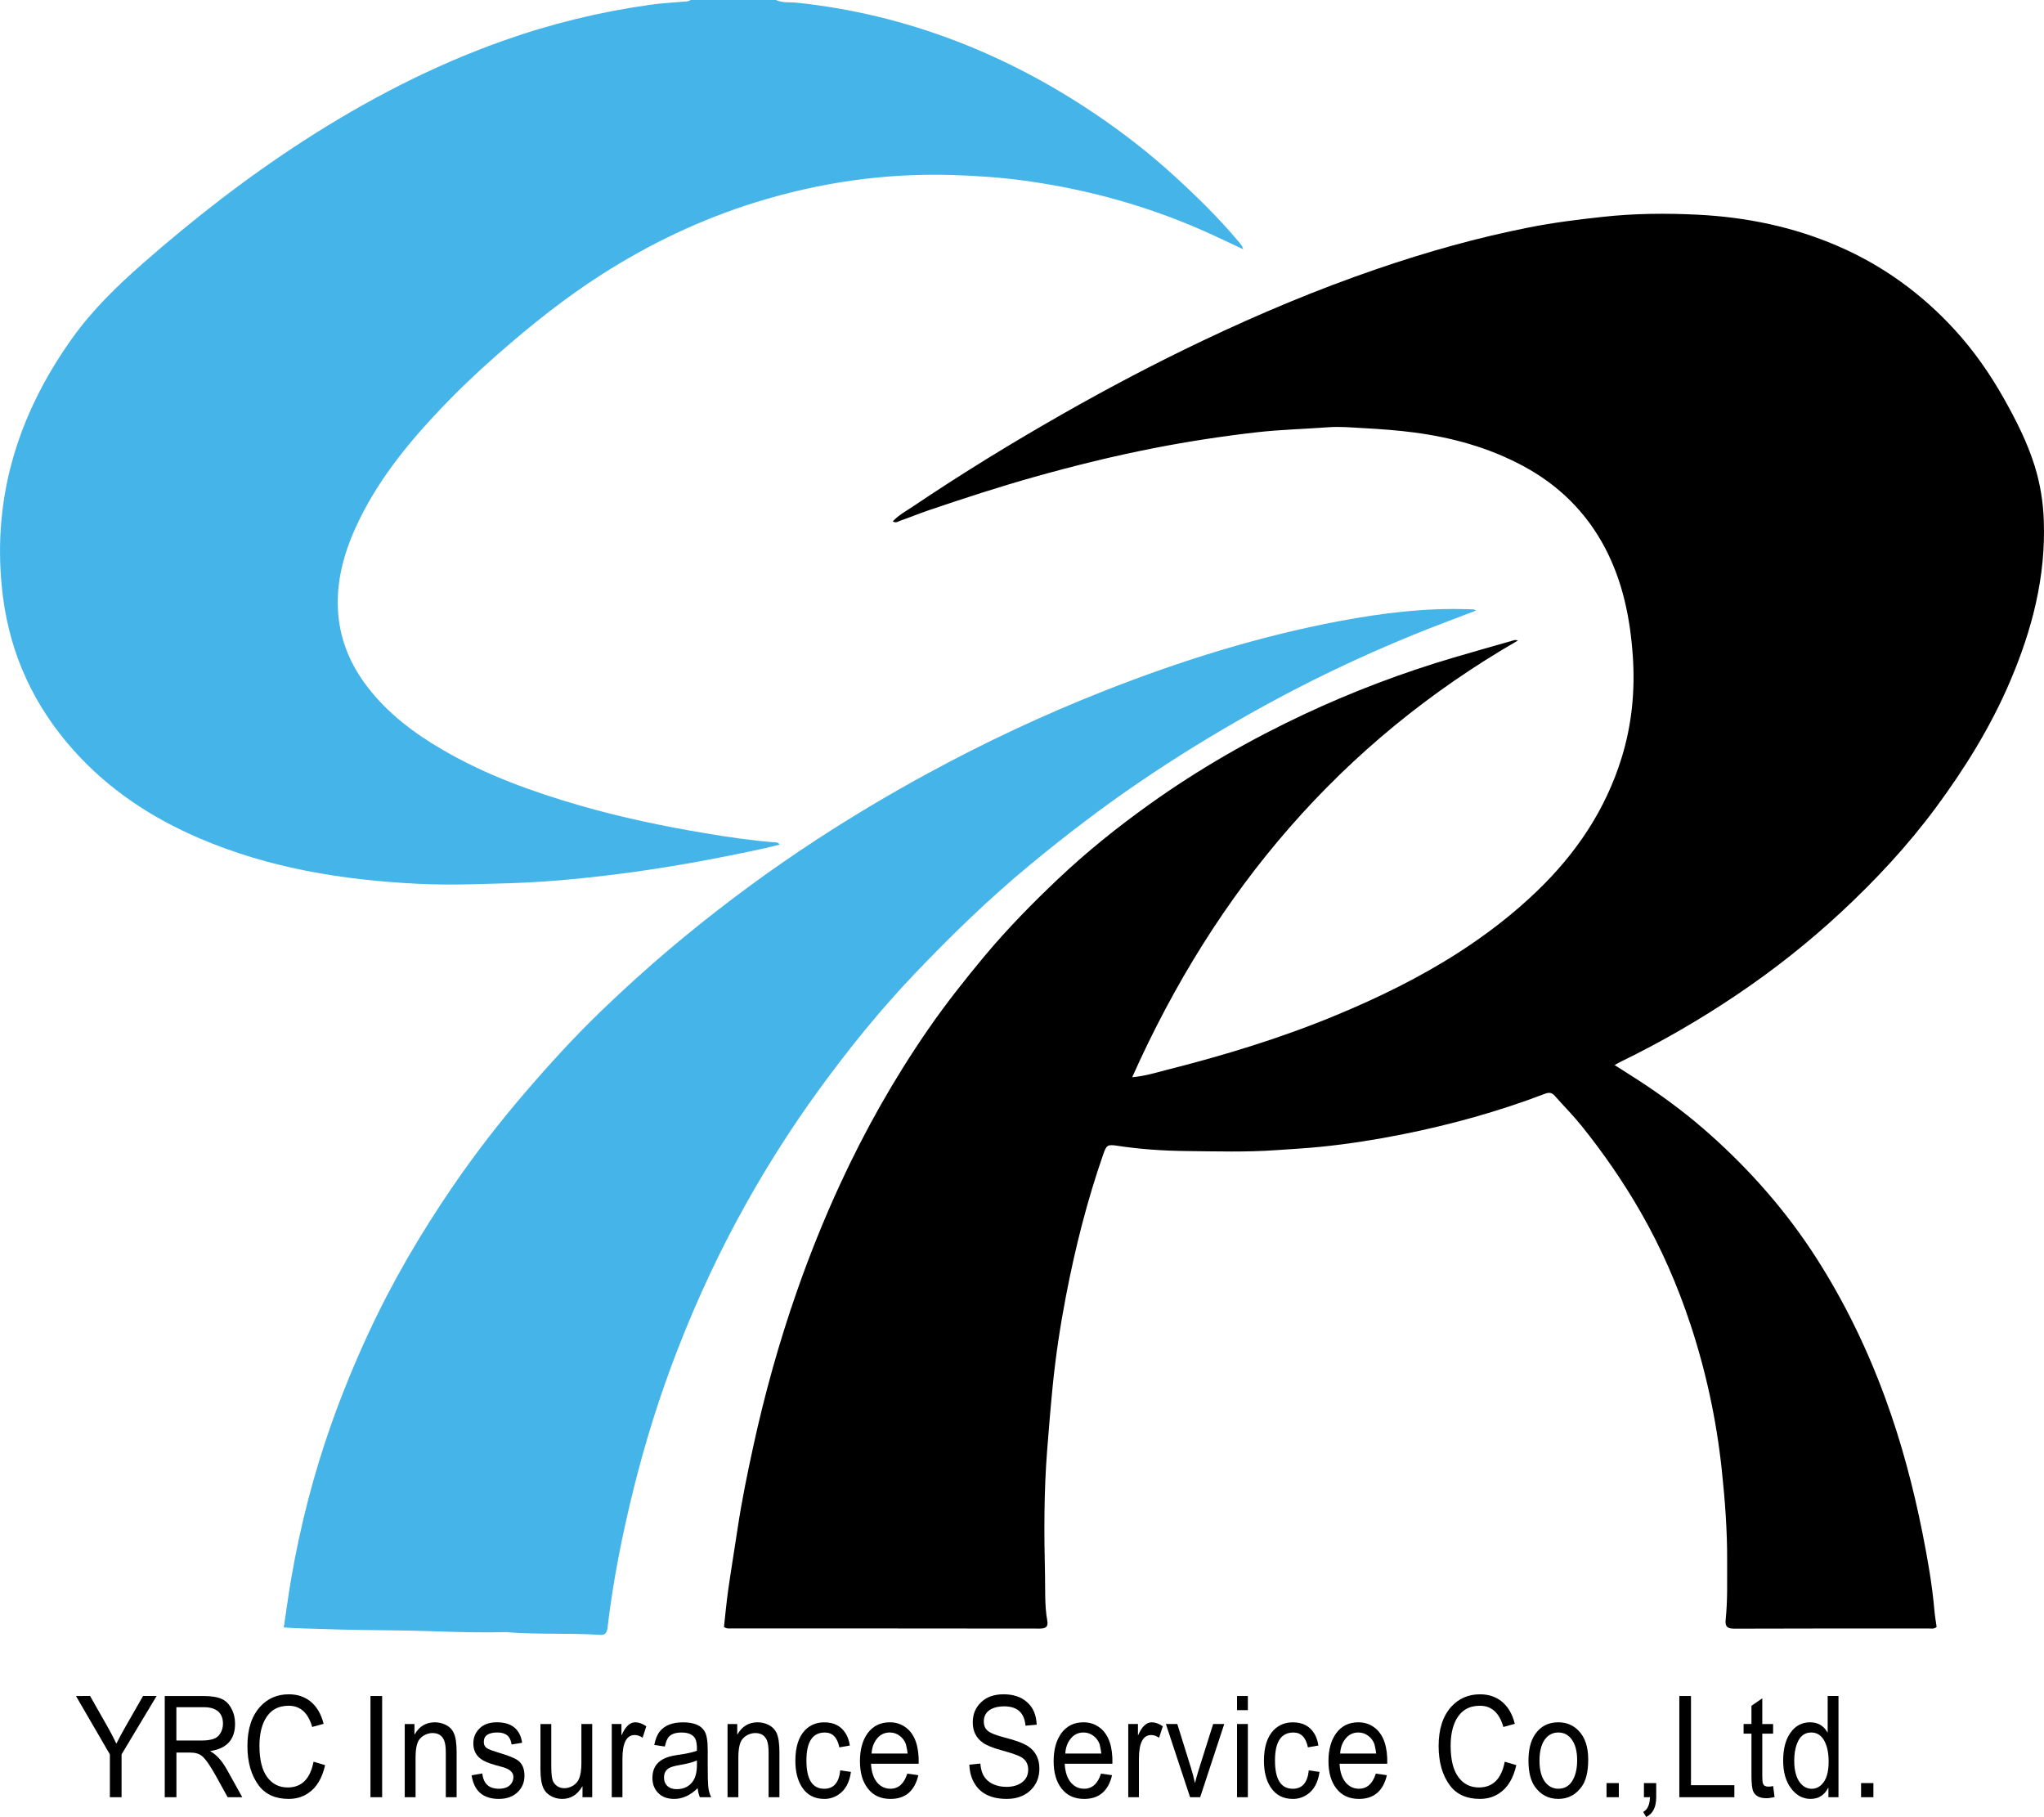
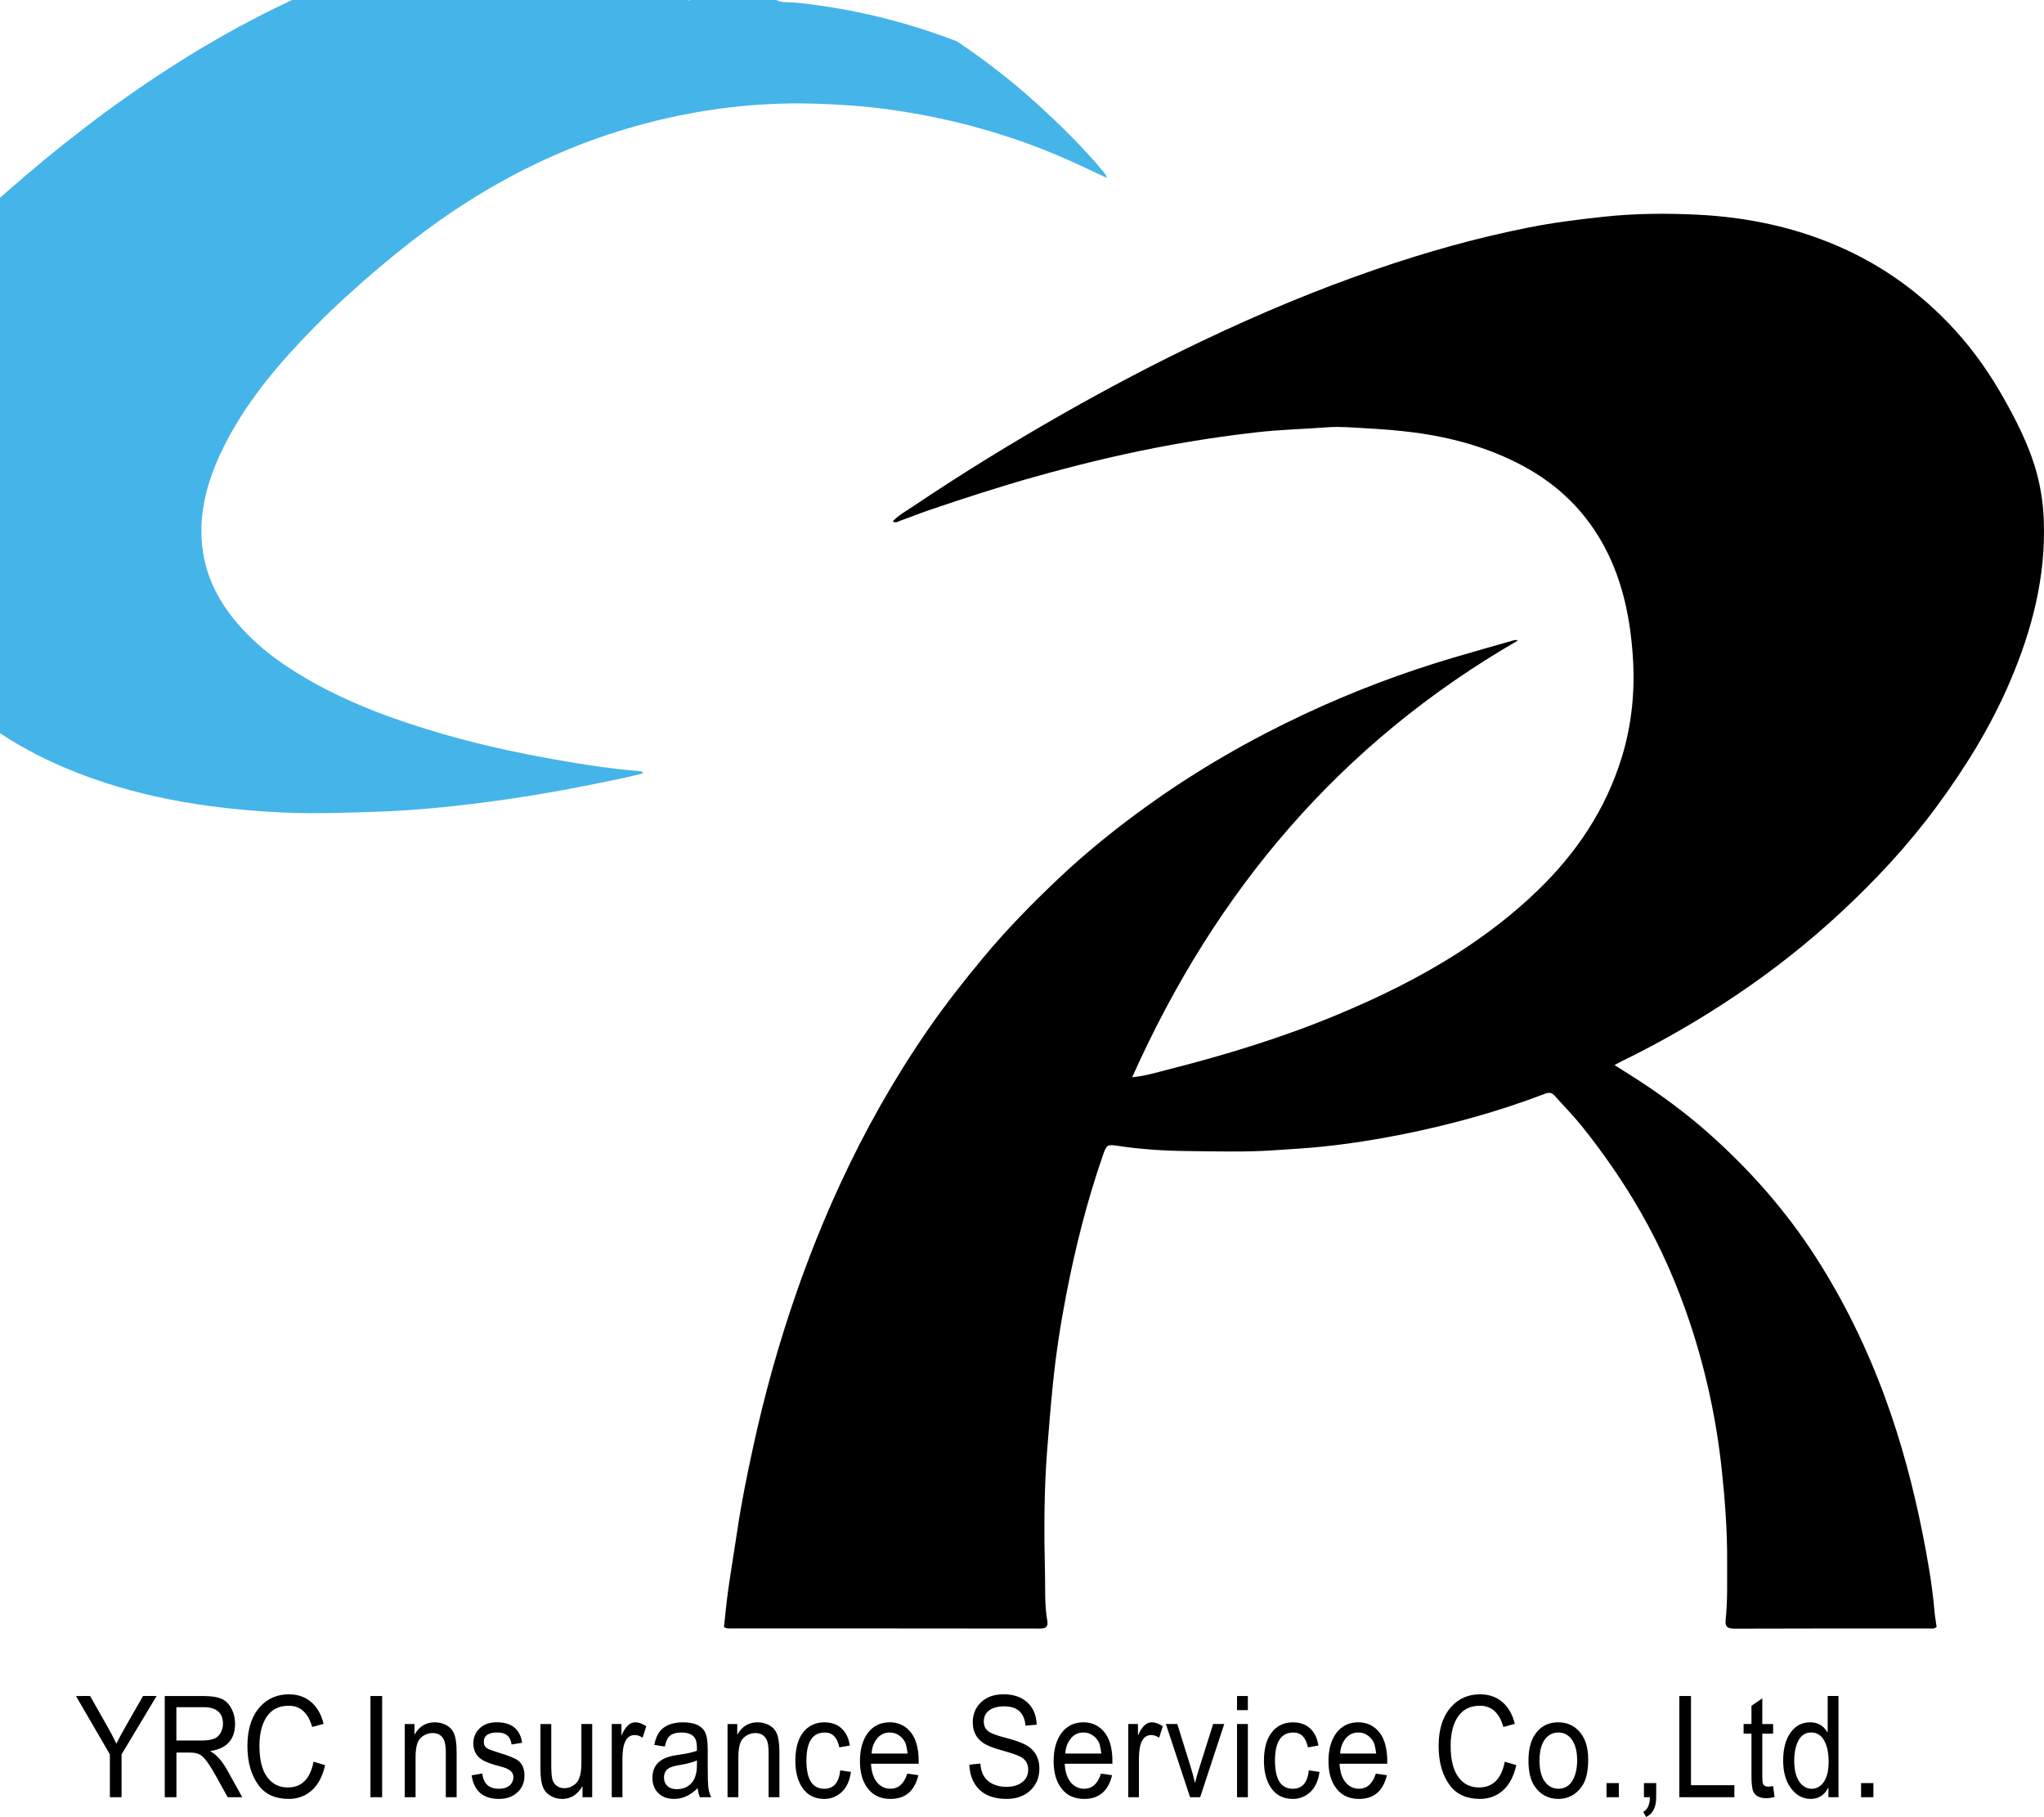
<svg xmlns="http://www.w3.org/2000/svg" version="1.1" id="レイヤー_1" x="0px" y="0px" width="166.309px" height="147.814px" viewBox="0 0 166.309 147.814" enable-background="new 0 0 166.309 147.814" xml:space="preserve">
  <g>
    <g>
-       <path fill="#45B4E9" d="M63.144,0c0.533,0.259,1.12,0.16,1.676,0.218c4.489,0.47,8.827,1.527,13.04,3.146    c3.925,1.51,7.61,3.467,11.096,5.802c2.322,1.555,4.529,3.264,6.595,5.152c1.854,1.694,3.646,3.446,5.257,5.377    c0.133,0.16,0.283,0.306,0.338,0.577c-0.829-0.388-1.623-0.763-2.421-1.132c-4.886-2.259-10.007-3.704-15.333-4.438    c-1.957-0.27-3.921-0.401-5.899-0.464c-5.465-0.172-10.786,0.601-15.999,2.217c-4.442,1.376-8.594,3.358-12.511,5.857    c-3.004,1.916-5.772,4.13-8.449,6.476c-1.747,1.53-3.425,3.132-5.009,4.823c-2.593,2.769-4.943,5.725-6.543,9.207    c-1.04,2.266-1.667,4.622-1.462,7.127c0.181,2.214,1.03,4.187,2.387,5.949c1.664,2.162,3.795,3.761,6.125,5.116    c3.509,2.041,7.295,3.406,11.179,4.528c3.348,0.966,6.751,1.674,10.184,2.249c1.871,0.313,3.75,0.595,5.645,0.737    c0.127,0.011,0.272-0.015,0.391,0.187c-0.452,0.109-0.884,0.226-1.318,0.319c-3.566,0.771-7.152,1.443-10.769,1.936    c-2.329,0.317-4.668,0.575-7.018,0.742c-1.935,0.138-3.869,0.174-5.806,0.225c-1.537,0.04-3.077,0.035-4.605-0.041    c-6.068-0.302-12.013-1.273-17.647-3.678c-3.935-1.677-7.438-3.991-10.296-7.194c-3.174-3.557-5.12-7.711-5.728-12.449    c-0.994-7.759,1.113-14.704,5.601-21.014c1.643-2.309,3.648-4.259,5.77-6.121c4.149-3.641,8.494-7.019,13.132-10.011    c5.081-3.279,10.415-6.053,16.124-8.086c3.919-1.397,7.936-2.376,12.051-2.953c0.919-0.129,1.852-0.177,2.776-0.258    C55.866,0.115,56.04,0.126,56.179,0C58.501,0,60.823,0,63.144,0z" />
+       <path fill="#45B4E9" d="M63.144,0c0.533,0.259,1.12,0.16,1.676,0.218c4.489,0.47,8.827,1.527,13.04,3.146    c2.322,1.555,4.529,3.264,6.595,5.152c1.854,1.694,3.646,3.446,5.257,5.377    c0.133,0.16,0.283,0.306,0.338,0.577c-0.829-0.388-1.623-0.763-2.421-1.132c-4.886-2.259-10.007-3.704-15.333-4.438    c-1.957-0.27-3.921-0.401-5.899-0.464c-5.465-0.172-10.786,0.601-15.999,2.217c-4.442,1.376-8.594,3.358-12.511,5.857    c-3.004,1.916-5.772,4.13-8.449,6.476c-1.747,1.53-3.425,3.132-5.009,4.823c-2.593,2.769-4.943,5.725-6.543,9.207    c-1.04,2.266-1.667,4.622-1.462,7.127c0.181,2.214,1.03,4.187,2.387,5.949c1.664,2.162,3.795,3.761,6.125,5.116    c3.509,2.041,7.295,3.406,11.179,4.528c3.348,0.966,6.751,1.674,10.184,2.249c1.871,0.313,3.75,0.595,5.645,0.737    c0.127,0.011,0.272-0.015,0.391,0.187c-0.452,0.109-0.884,0.226-1.318,0.319c-3.566,0.771-7.152,1.443-10.769,1.936    c-2.329,0.317-4.668,0.575-7.018,0.742c-1.935,0.138-3.869,0.174-5.806,0.225c-1.537,0.04-3.077,0.035-4.605-0.041    c-6.068-0.302-12.013-1.273-17.647-3.678c-3.935-1.677-7.438-3.991-10.296-7.194c-3.174-3.557-5.12-7.711-5.728-12.449    c-0.994-7.759,1.113-14.704,5.601-21.014c1.643-2.309,3.648-4.259,5.77-6.121c4.149-3.641,8.494-7.019,13.132-10.011    c5.081-3.279,10.415-6.053,16.124-8.086c3.919-1.397,7.936-2.376,12.051-2.953c0.919-0.129,1.852-0.177,2.776-0.258    C55.866,0.115,56.04,0.126,56.179,0C58.501,0,60.823,0,63.144,0z" />
      <path d="M72.639,42.417c0.479-0.522,1.086-0.84,1.642-1.214c3.989-2.686,8.083-5.196,12.264-7.573    c3.677-2.089,7.414-4.058,11.229-5.874c4.646-2.213,9.386-4.205,14.26-5.875c4.063-1.393,8.185-2.553,12.396-3.383    c1.979-0.392,3.984-0.639,5.994-0.858c2.58-0.282,5.166-0.302,7.736-0.172c3.942,0.199,7.779,0.987,11.437,2.577    c3.661,1.591,6.801,3.888,9.478,6.819c1.546,1.694,2.856,3.574,3.981,5.577c0.983,1.751,1.896,3.541,2.495,5.465    c0.445,1.43,0.685,2.902,0.74,4.401c0.178,4.615-0.955,8.949-2.756,13.157c-1.566,3.661-3.646,7.016-6,10.202    c-2.306,3.121-4.946,5.955-7.787,8.588c-2.623,2.433-5.429,4.646-8.399,6.65c-3.021,2.037-6.161,3.854-9.435,5.447    c-0.167,0.08-0.328,0.175-0.545,0.293c0.937,0.603,1.832,1.152,2.703,1.74c1.758,1.186,3.441,2.465,5.028,3.879    c3.347,2.979,6.275,6.316,8.692,10.088c2.294,3.582,4.136,7.387,5.6,11.383c1.317,3.595,2.293,7.279,3.038,11.023    c0.411,2.069,0.781,4.154,0.963,6.264c0.038,0.451,0.119,0.896,0.179,1.336c-0.214,0.188-0.452,0.121-0.67,0.121    c-5.252,0.004-10.504-0.005-15.757,0.016c-0.562,0.003-0.803-0.128-0.739-0.727c0.167-1.57,0.113-3.146,0.122-4.723    c0.015-2.503-0.173-4.99-0.438-7.48c-0.432-4.056-1.286-8.018-2.566-11.879c-1.043-3.145-2.366-6.176-4.022-9.062    c-1.417-2.472-3.027-4.799-4.805-7.017c-0.686-0.855-1.467-1.636-2.195-2.459c-0.233-0.265-0.458-0.298-0.799-0.167    c-3.785,1.445-7.678,2.52-11.649,3.312c-2.167,0.432-4.35,0.772-6.545,0.998c-1.221,0.125-2.451,0.19-3.679,0.276    c-2.433,0.174-4.864,0.098-7.295,0.073c-1.867-0.02-3.74-0.144-5.594-0.425c-0.828-0.126-0.91-0.072-1.177,0.695    c-1.308,3.752-2.277,7.597-3.026,11.493c-0.463,2.406-0.833,4.834-1.078,7.277c-0.177,1.77-0.321,3.537-0.46,5.311    c-0.264,3.376-0.253,6.757-0.173,10.133c0.029,1.241-0.039,2.503,0.188,3.741c0.085,0.459-0.116,0.623-0.598,0.623    c-8.373-0.013-16.747-0.009-25.12-0.011c-0.186,0-0.383,0.037-0.591-0.125c0.11-0.98,0.2-1.992,0.342-2.997    c0.239-1.681,0.52-3.354,0.771-5.032c0.332-2.224,0.785-4.422,1.262-6.616c0.928-4.269,2.098-8.47,3.537-12.595    c1.034-2.965,2.201-5.875,3.517-8.729c2.034-4.415,4.411-8.627,7.172-12.625c1.419-2.056,2.964-4.013,4.563-5.934    c1.864-2.237,3.9-4.311,6.008-6.308c2.335-2.213,4.846-4.227,7.467-6.099c3.974-2.838,8.189-5.257,12.605-7.326    c3.926-1.839,7.975-3.37,12.135-4.598c1.629-0.481,3.266-0.941,4.9-1.408c0.085-0.024,0.177-0.027,0.319,0.023    c-14.413,8.316-24.6,20.332-31.384,35.528c1.059-0.095,1.918-0.373,2.784-0.592c4.696-1.185,9.324-2.594,13.8-4.451    c3.465-1.438,6.833-3.082,9.998-5.119c2.283-1.472,4.417-3.113,6.378-5.002c3.183-3.065,5.568-6.613,6.873-10.856    c0.823-2.678,1.089-5.428,0.902-8.201c-0.206-3.071-0.81-6.075-2.258-8.834c-1.532-2.916-3.785-5.126-6.691-6.683    c-2.771-1.483-5.738-2.304-8.84-2.713c-1.371-0.182-2.743-0.279-4.123-0.354c-0.968-0.054-1.938-0.144-2.897-0.071    c-1.94,0.146-3.888,0.189-5.826,0.412c-2.777,0.318-5.535,0.739-8.277,1.275c-3.281,0.641-6.525,1.438-9.743,2.342    c-2.912,0.818-5.787,1.757-8.651,2.728c-0.77,0.261-1.521,0.575-2.289,0.841C73.082,42.422,72.889,42.576,72.639,42.417z" />
-       <path fill="#45B4E9" d="M120.102,49.667c-1.757,0.679-3.469,1.307-5.153,1.996c-4.422,1.805-8.719,3.868-12.891,6.2    c-3.239,1.813-6.397,3.747-9.46,5.84c-3.045,2.078-5.97,4.317-8.813,6.669c-3.303,2.729-6.37,5.709-9.322,8.802    c-2.874,3.01-5.486,6.246-7.931,9.619c-2.088,2.883-3.998,5.881-5.743,8.979c-2.185,3.881-4.063,7.91-5.675,12.064    c-1.432,3.692-2.614,7.466-3.566,11.307c-0.925,3.728-1.671,7.49-2.122,11.31c-0.043,0.364-0.191,0.569-0.574,0.547    c-2.503-0.164-5.016-0.018-7.519-0.211c-0.095-0.009-0.189-0.017-0.285-0.014c-2.909,0.081-5.815-0.105-8.725-0.138    c-2.089-0.021-4.182-0.044-6.27-0.121c-0.955-0.035-1.924-0.038-2.964-0.121c0.211-1.394,0.386-2.707,0.611-4.012    c0.737-4.261,1.812-8.437,3.252-12.514c0.881-2.492,1.885-4.935,2.994-7.336c1.935-4.189,4.256-8.154,6.856-11.958    c1.833-2.686,3.822-5.251,5.941-7.719c1.982-2.308,4.032-4.553,6.226-6.66c2.218-2.131,4.509-4.182,6.891-6.131    c3.416-2.796,6.965-5.404,10.665-7.812c2.933-1.909,5.938-3.694,9.014-5.365c4.633-2.518,9.399-4.75,14.303-6.683    c6.223-2.453,12.585-4.445,19.166-5.682c3.479-0.652,6.981-1.089,10.533-0.956C119.707,49.576,119.882,49.527,120.102,49.667z" />
    </g>
    <g>
      <path d="M12.741,137.972l-2.85,4.749v3.484H8.94v-3.484l-2.76-4.749H7.33l1.41,2.484c0.253,0.443,0.497,0.907,0.729,1.392    c0.213-0.431,0.473-0.913,0.78-1.449l1.39-2.427H12.741z" />
      <path d="M19.712,146.206h-1.189l-0.939-1.701c-0.479-0.867-0.867-1.419-1.16-1.656c-0.22-0.184-0.547-0.277-0.979-0.277h-1.09    v3.636h-0.95v-8.233h3.17c0.621,0,1.104,0.077,1.451,0.231c0.34,0.145,0.609,0.412,0.81,0.804c0.193,0.36,0.29,0.768,0.29,1.219    c0,1.28-0.671,2.021-2.01,2.22v0.021c0.493,0.27,0.943,0.768,1.35,1.496L19.712,146.206z M18.142,140.226    c0-0.521-0.185-0.894-0.551-1.115c-0.253-0.152-0.579-0.229-0.979-0.229h-2.261v2.713h2.029c0.5,0,0.881-0.064,1.142-0.195    c0.18-0.092,0.33-0.249,0.45-0.471C18.085,140.713,18.142,140.479,18.142,140.226z" />
      <path d="M26.452,143.596c-0.24,1.08-0.707,1.847-1.401,2.298c-0.451,0.3-0.973,0.449-1.559,0.449c-1.075,0-1.884-0.36-2.431-1.081    c-0.619-0.82-0.93-1.896-0.93-3.229c0-1.365,0.344-2.427,1.03-3.187c0.613-0.674,1.394-1.012,2.34-1.012    c0.681,0,1.261,0.188,1.74,0.563c0.526,0.42,0.889,1.033,1.09,1.839l-0.931,0.255c-0.327-1.15-0.963-1.727-1.91-1.727    c-0.88,0-1.524,0.376-1.931,1.127c-0.299,0.561-0.449,1.271-0.449,2.127c0,1.135,0.21,1.984,0.63,2.553    c0.414,0.56,0.97,0.841,1.67,0.841c1.133,0,1.833-0.698,2.101-2.095L26.452,143.596z" />
      <path d="M31.093,146.206h-0.95v-8.233h0.95V146.206z" />
      <path d="M37.153,146.206h-0.88v-3.621c0-0.438-0.044-0.769-0.131-0.99c-0.167-0.406-0.482-0.609-0.949-0.609    c-0.254,0-0.494,0.068-0.72,0.207c-0.229,0.14-0.388,0.318-0.481,0.54c-0.12,0.292-0.179,0.698-0.179,1.221v3.254h-0.881v-5.956    h0.79v0.839h0.021c0.374-0.65,0.917-0.978,1.63-0.978c0.307,0,0.598,0.064,0.87,0.195c0.313,0.152,0.541,0.379,0.681,0.678    c0.152,0.33,0.229,0.849,0.229,1.554V146.206z" />
      <path d="M42.673,144.458c0,0.521-0.176,0.959-0.529,1.311c-0.388,0.384-0.904,0.575-1.551,0.575c-1.286,0-2.026-0.64-2.221-1.921    l0.87-0.148c0.093,0.828,0.54,1.242,1.341,1.242c0.412,0,0.728-0.106,0.94-0.322c0.167-0.176,0.25-0.389,0.25-0.633    c0-0.375-0.291-0.644-0.871-0.805l-0.58-0.16c-0.553-0.154-0.954-0.322-1.2-0.507c-0.406-0.299-0.609-0.721-0.609-1.264    c0-0.484,0.171-0.892,0.511-1.221c0.333-0.329,0.8-0.494,1.399-0.494c1.206,0,1.894,0.556,2.062,1.666l-0.861,0.14    c-0.08-0.65-0.459-0.978-1.14-0.978c-0.746,0-1.12,0.256-1.12,0.771c0,0.237,0.097,0.414,0.29,0.528    c0.134,0.084,0.443,0.199,0.931,0.347c0.792,0.235,1.313,0.446,1.561,0.631C42.497,143.476,42.673,143.891,42.673,144.458z" />
      <path d="M48.185,146.206h-0.79v-0.873h-0.021c-0.393,0.674-0.937,1.011-1.63,1.011c-0.307,0-0.596-0.068-0.87-0.208    c-0.307-0.159-0.526-0.382-0.66-0.666c-0.159-0.345-0.24-0.854-0.24-1.529v-3.689h0.88v3.3c0,0.575,0.028,0.973,0.09,1.197    c0.053,0.221,0.177,0.399,0.37,0.539c0.173,0.123,0.376,0.184,0.609,0.184c0.253,0,0.493-0.072,0.721-0.218    c0.227-0.146,0.387-0.337,0.479-0.575c0.121-0.307,0.182-0.721,0.182-1.242v-3.185h0.88v5.955H48.185z" />
      <path d="M52.585,140.434l-0.3,0.931c-0.22-0.146-0.434-0.218-0.64-0.218c-0.667,0-1.001,0.644-1.001,1.932v3.128h-0.869v-5.956    h0.789v0.896h0.021c0.3-0.689,0.667-1.035,1.101-1.035C51.972,140.112,52.271,140.219,52.585,140.434z" />
      <path d="M57.865,146.206h-0.92c-0.08-0.169-0.14-0.415-0.18-0.736c-0.594,0.584-1.229,0.874-1.91,0.874    c-0.555,0-0.987-0.161-1.3-0.482c-0.314-0.313-0.471-0.725-0.471-1.23c0-0.681,0.271-1.18,0.811-1.494    c0.279-0.168,0.689-0.291,1.229-0.369c0.327-0.045,0.543-0.079,0.65-0.102c0.406-0.077,0.716-0.158,0.93-0.242    c0.015-0.459-0.033-0.789-0.14-0.988c-0.18-0.33-0.553-0.494-1.119-0.494c-0.487,0-0.838,0.125-1.051,0.379    c-0.12,0.154-0.221,0.406-0.3,0.759l-0.86-0.125c0.094-0.483,0.247-0.855,0.46-1.115c0.393-0.483,1.02-0.726,1.88-0.726    c0.887,0,1.474,0.244,1.76,0.736c0.167,0.283,0.25,0.785,0.25,1.506v1.356c0,0.827,0.015,1.365,0.04,1.608    C57.653,145.642,57.731,145.938,57.865,146.206z M56.705,143.584v-0.369c-0.318,0.146-0.803,0.272-1.449,0.381    c-0.387,0.068-0.659,0.148-0.819,0.24c-0.273,0.161-0.41,0.418-0.41,0.771c0,0.253,0.074,0.463,0.22,0.632    c0.188,0.208,0.461,0.311,0.821,0.311c0.533,0,0.949-0.187,1.25-0.563C56.576,144.665,56.705,144.198,56.705,143.584z" />
      <path d="M63.416,146.206h-0.88v-3.621c0-0.438-0.044-0.769-0.13-0.99c-0.167-0.406-0.483-0.609-0.95-0.609    c-0.254,0-0.493,0.068-0.72,0.207c-0.229,0.14-0.387,0.318-0.48,0.54c-0.119,0.292-0.18,0.698-0.18,1.221v3.254h-0.88v-5.956    h0.789v0.839h0.021c0.374-0.65,0.917-0.978,1.631-0.978c0.307,0,0.597,0.064,0.869,0.195c0.313,0.152,0.541,0.379,0.682,0.678    c0.152,0.33,0.229,0.849,0.229,1.554V146.206z" />
      <path d="M69.236,144.147c-0.119,0.867-0.459,1.484-1.021,1.853c-0.346,0.229-0.727,0.345-1.14,0.345    c-0.8,0-1.407-0.318-1.82-0.954c-0.359-0.552-0.541-1.269-0.541-2.149c0-1.119,0.266-1.951,0.791-2.495    c0.413-0.422,0.938-0.633,1.57-0.633c0.794,0,1.377,0.311,1.75,0.932c0.154,0.253,0.261,0.571,0.321,0.954l-0.851,0.149    c-0.167-0.806-0.56-1.207-1.181-1.207c-1,0-1.5,0.759-1.5,2.275c0,1.534,0.483,2.301,1.451,2.301c0.766,0,1.199-0.498,1.3-1.496    L69.236,144.147z" />
      <path d="M74.749,143.481h-3.88c0.033,0.674,0.206,1.191,0.521,1.553c0.285,0.32,0.64,0.482,1.06,0.482    c0.654,0,1.111-0.41,1.371-1.229l0.9,0.127c-0.301,1.287-1.059,1.931-2.271,1.931c-0.793,0-1.406-0.283-1.84-0.851    c-0.427-0.546-0.641-1.284-0.641-2.22c0-0.937,0.207-1.69,0.62-2.266c0.44-0.599,1.044-0.896,1.811-0.896    c0.521,0,0.977,0.156,1.37,0.472C74.456,141.142,74.782,142.109,74.749,143.481z M73.849,142.653    c-0.015-0.16-0.061-0.414-0.141-0.76c-0.094-0.268-0.26-0.494-0.5-0.678c-0.239-0.185-0.511-0.275-0.811-0.275    c-0.453,0-0.816,0.188-1.09,0.563c-0.233,0.313-0.363,0.697-0.391,1.149H73.849z" />
      <path d="M84.569,143.882c0,0.706-0.236,1.288-0.709,1.749c-0.493,0.475-1.141,0.712-1.94,0.712c-1.486,0-2.443-0.59-2.87-1.771    c-0.101-0.282-0.16-0.62-0.181-1.012l0.9-0.092c0.021,0.314,0.083,0.594,0.189,0.84c0.18,0.392,0.482,0.678,0.909,0.861    c0.313,0.131,0.651,0.194,1.011,0.194c0.521,0,0.94-0.118,1.261-0.355c0.347-0.253,0.52-0.603,0.52-1.046    c0-0.445-0.18-0.777-0.54-1c-0.247-0.153-0.79-0.346-1.631-0.576c-0.706-0.19-1.214-0.398-1.521-0.619    c-0.547-0.385-0.818-0.936-0.818-1.656c0-0.659,0.226-1.204,0.679-1.633c0.446-0.43,1.058-0.645,1.831-0.645    c0.792,0,1.426,0.211,1.9,0.633c0.5,0.437,0.763,1.049,0.79,1.84l-0.91,0.08c-0.086-1.05-0.666-1.574-1.74-1.574    c-0.419,0-0.773,0.076-1.06,0.229c-0.395,0.215-0.592,0.55-0.592,1.001c0,0.353,0.121,0.617,0.36,0.794    c0.234,0.176,0.684,0.348,1.35,0.517c0.901,0.229,1.534,0.468,1.901,0.714C84.267,142.479,84.569,143.085,84.569,143.882z" />
      <path d="M90.511,143.481H86.63c0.033,0.674,0.206,1.191,0.521,1.553c0.286,0.32,0.64,0.482,1.06,0.482    c0.653,0,1.11-0.41,1.37-1.229l0.9,0.127c-0.3,1.287-1.059,1.931-2.271,1.931c-0.794,0-1.406-0.283-1.841-0.851    c-0.426-0.546-0.64-1.284-0.64-2.22c0-0.937,0.207-1.69,0.62-2.266c0.439-0.599,1.044-0.896,1.811-0.896    c0.521,0,0.978,0.156,1.37,0.472C90.217,141.142,90.544,142.109,90.511,143.481z M89.61,142.653    c-0.015-0.16-0.062-0.414-0.14-0.76c-0.096-0.268-0.261-0.494-0.5-0.678c-0.24-0.185-0.513-0.275-0.812-0.275    c-0.453,0-0.816,0.188-1.09,0.563c-0.234,0.313-0.363,0.697-0.391,1.149H89.61z" />
      <path d="M94.611,140.434l-0.301,0.931c-0.221-0.146-0.435-0.218-0.641-0.218c-0.667,0-1.001,0.644-1.001,1.932v3.128H91.8v-5.956    h0.789v0.896h0.021c0.3-0.689,0.667-1.035,1.101-1.035C93.997,140.112,94.297,140.219,94.611,140.434z" />
      <path d="M99.611,140.25l-1.96,5.956H96.83l-1.969-5.956h0.929l1.111,3.563c0.126,0.406,0.231,0.811,0.319,1.207h0.021    c0.06-0.268,0.166-0.646,0.32-1.138l1.148-3.633L99.611,140.25L99.611,140.25z" />
      <path d="M101.531,139.123h-0.88v-1.15h0.88V139.123z M101.531,146.206h-0.88v-5.956h0.88V146.206z" />
      <path d="M107.361,144.147c-0.119,0.867-0.459,1.484-1.021,1.853c-0.346,0.229-0.726,0.345-1.14,0.345    c-0.8,0-1.406-0.318-1.819-0.954c-0.359-0.552-0.541-1.269-0.541-2.149c0-1.119,0.266-1.951,0.791-2.495    c0.413-0.422,0.938-0.633,1.569-0.633c0.794,0,1.377,0.311,1.75,0.932c0.154,0.253,0.261,0.571,0.32,0.954l-0.852,0.149    c-0.166-0.806-0.56-1.207-1.18-1.207c-1,0-1.499,0.759-1.499,2.275c0,1.534,0.482,2.301,1.449,2.301    c0.767,0,1.2-0.498,1.301-1.496L107.361,144.147z" />
      <path d="M112.873,143.481h-3.881c0.033,0.674,0.206,1.191,0.521,1.553c0.285,0.32,0.64,0.482,1.06,0.482    c0.653,0,1.11-0.41,1.37-1.229l0.9,0.127c-0.301,1.287-1.059,1.931-2.271,1.931c-0.794,0-1.407-0.283-1.841-0.851    c-0.426-0.546-0.641-1.284-0.641-2.22c0-0.937,0.207-1.69,0.621-2.266c0.439-0.599,1.043-0.896,1.81-0.896    c0.521,0,0.978,0.156,1.371,0.472C112.579,141.142,112.906,142.109,112.873,143.481z M111.973,142.653    c-0.015-0.16-0.062-0.414-0.142-0.76c-0.094-0.268-0.259-0.494-0.5-0.678c-0.24-0.185-0.51-0.275-0.811-0.275    c-0.452,0-0.815,0.188-1.089,0.563c-0.234,0.313-0.363,0.697-0.391,1.149H111.973z" />
      <path d="M123.373,143.596c-0.24,1.08-0.707,1.847-1.398,2.298c-0.453,0.3-0.975,0.449-1.561,0.449    c-1.075,0-1.885-0.36-2.432-1.081c-0.619-0.82-0.929-1.896-0.929-3.229c0-1.365,0.343-2.427,1.028-3.187    c0.613-0.674,1.395-1.012,2.341-1.012c0.681,0,1.261,0.188,1.74,0.563c0.526,0.42,0.891,1.033,1.09,1.839l-0.93,0.255    c-0.327-1.15-0.964-1.727-1.91-1.727c-0.881,0-1.523,0.376-1.932,1.127c-0.299,0.561-0.449,1.271-0.449,2.127    c0,1.135,0.21,1.984,0.63,2.553c0.413,0.56,0.97,0.841,1.671,0.841c1.133,0,1.833-0.698,2.101-2.095L123.373,143.596z" />
      <path d="M129.224,143.135c0,0.979-0.174,1.713-0.521,2.197c-0.479,0.674-1.116,1.011-1.909,1.011    c-0.807,0-1.446-0.337-1.921-1.011c-0.34-0.491-0.51-1.193-0.51-2.104c0-0.896,0.177-1.606,0.53-2.128    c0.445-0.66,1.08-0.988,1.899-0.988c0.646,0,1.188,0.219,1.62,0.654C128.953,141.303,129.224,142.092,129.224,143.135z     M128.324,143.194c0-0.743-0.157-1.318-0.471-1.726c-0.273-0.354-0.626-0.528-1.061-0.528c-0.38,0-0.704,0.139-0.97,0.413    c-0.374,0.398-0.561,1.023-0.561,1.875c0,0.851,0.188,1.476,0.569,1.874c0.268,0.275,0.586,0.414,0.96,0.414    c0.561,0,0.971-0.27,1.23-0.805C128.224,144.303,128.324,143.799,128.324,143.194z" />
      <path d="M131.715,146.206h-1.001v-1.15h1.001V146.206z" />
      <path d="M134.756,146.206c0,0.813-0.272,1.349-0.819,1.608l-0.239-0.414c0.353-0.184,0.536-0.582,0.549-1.194h-0.489v-1.15h1    L134.756,146.206L134.756,146.206z" />
      <path d="M141.116,146.206h-4.479v-8.233h0.949v7.256h3.53V146.206z" />
      <path d="M144.387,146.194c-0.268,0.063-0.486,0.093-0.66,0.093c-0.547,0-0.903-0.181-1.07-0.54c-0.1-0.225-0.15-0.65-0.15-1.288    v-3.426h-0.64v-0.782h0.64v-1.483l0.881-0.608v2.093h0.881v0.782h-0.881v3.483c0,0.297,0.021,0.498,0.062,0.599    c0.066,0.151,0.209,0.229,0.43,0.229c0.127,0,0.256-0.016,0.391-0.046L144.387,146.194z" />
      <path d="M149.587,146.206h-0.818v-0.759h-0.021c-0.313,0.597-0.79,0.896-1.431,0.896c-0.633,0-1.163-0.288-1.59-0.862    c-0.428-0.565-0.641-1.317-0.641-2.253c0-0.958,0.199-1.718,0.601-2.277c0.398-0.559,0.931-0.839,1.591-0.839    c0.626,0,1.096,0.271,1.41,0.816h0.02v-2.956h0.88V146.206L149.587,146.206z M148.786,143.319c0-0.666-0.103-1.206-0.31-1.621    c-0.246-0.506-0.616-0.758-1.109-0.758c-0.561,0-0.954,0.326-1.181,0.978c-0.133,0.376-0.199,0.813-0.199,1.312    c0,0.827,0.173,1.444,0.52,1.852c0.254,0.291,0.555,0.438,0.899,0.438c0.301,0,0.567-0.11,0.801-0.334    C148.594,144.813,148.786,144.193,148.786,143.319z" />
      <path d="M152.428,146.206h-1.002v-1.15h1.002V146.206z" />
    </g>
  </g>
</svg>